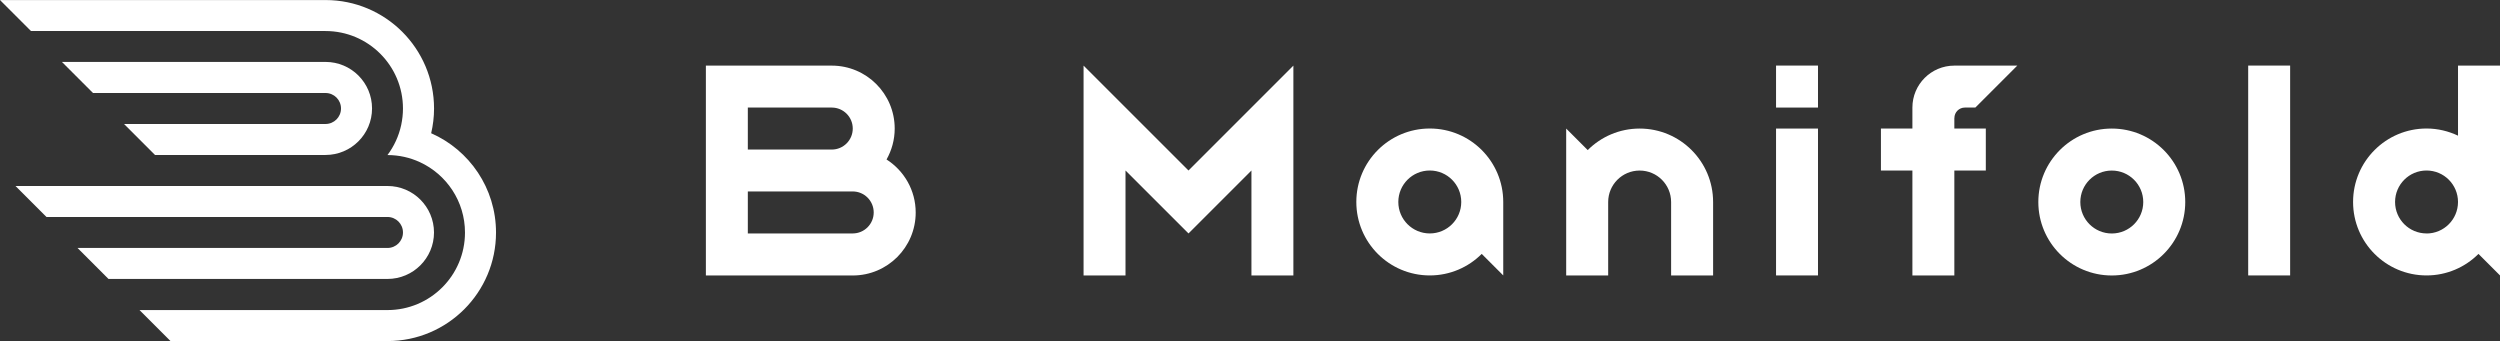
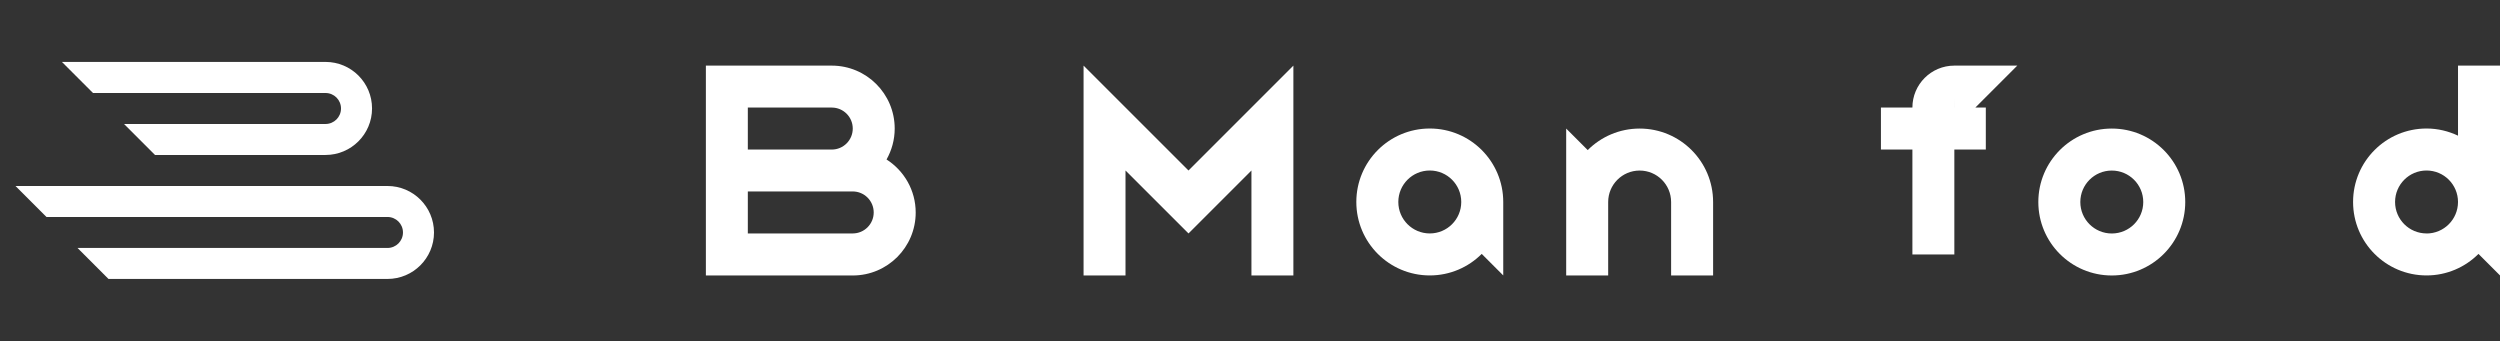
<svg xmlns="http://www.w3.org/2000/svg" id="_レイヤー_2" data-name="レイヤー 2" width="513.19" height="70" viewBox="0 0 513.19 70">
  <rect x="0" y="0" width="513.19" height="70" fill="#333333" stroke="none" />
  <defs>
    <style>
      .cls-1 {
        fill: #fff;
        stroke-width: 0px;
      }
    </style>
  </defs>
  <g id="Text">
    <g>
      <g>
        <g>
          <g>
-             <path class="cls-1" d="m364.58,56.54v-30.15h8.61v30.15h-8.61Z" />
-             <path class="cls-1" d="m364.58,22.08v-8.62h8.61v8.62h-8.61Z" />
-           </g>
+             </g>
          <path class="cls-1" d="m308.58,41.46c0-8.33-6.75-15.08-15.08-15.08s-15.08,6.75-15.08,15.08,6.75,15.08,15.08,15.08c4.16,0,7.93-1.69,10.66-4.42l4.42,4.42v-15.08h0Zm-15.08,6.46c-3.57,0-6.46-2.89-6.46-6.46s2.89-6.46,6.46-6.46,6.46,2.89,6.46,6.46h0s0,0,0,0h0c0,3.57-2.89,6.46-6.46,6.46Z" />
          <path class="cls-1" d="m513.19,13.46h-8.62v14.39c-1.96-.93-4.15-1.47-6.46-1.47-8.33,0-15.08,6.75-15.08,15.08s6.75,15.08,15.08,15.08c4.16,0,7.93-1.69,10.66-4.42l4.42,4.42V13.46Zm-15.08,34.46c-3.57,0-6.46-2.89-6.46-6.46s2.89-6.46,6.46-6.46,6.46,2.89,6.46,6.46h0c0,3.57-2.89,6.47-6.46,6.47Z" />
-           <path class="cls-1" d="m461.5,56.54V13.46h8.61v43.08h-8.61Z" />
          <path class="cls-1" d="m433.5,26.39c-8.33,0-15.08,6.75-15.08,15.08s6.75,15.08,15.08,15.08,15.08-6.75,15.08-15.08-6.75-15.08-15.08-15.08Zm0,21.54c-3.57,0-6.46-2.89-6.46-6.46s2.89-6.46,6.46-6.46,6.46,2.89,6.46,6.46-2.89,6.46-6.46,6.46Z" />
          <path class="cls-1" d="m336.58,26.39c-4.16,0-7.93,1.69-10.66,4.42l-4.42-4.42v15.08h0v15.08h8.62v-15.08c0-3.57,2.89-6.46,6.46-6.46s6.46,2.89,6.46,6.46h0s0,0,0,0v15.08h8.62v-15.08h0c0-8.33-6.75-15.08-15.08-15.08Z" />
-           <path class="cls-1" d="m401.19,24.23c0-1.19.96-2.15,2.15-2.15h2.15l8.61-8.61h-12.92c-4.76,0-8.61,3.86-8.61,8.61h0v4.31h-6.46v8.61h6.46v21.54h8.61v-21.54h6.46v-8.61h-6.46v-2.15Z" />
+           <path class="cls-1" d="m401.19,24.23c0-1.19.96-2.15,2.15-2.15h2.15l8.61-8.61h-12.92c-4.76,0-8.61,3.86-8.61,8.61h0h-6.46v8.61h6.46v21.54h8.61v-21.54h6.46v-8.61h-6.46v-2.15Z" />
          <polygon class="cls-1" points="243.97 35 222.43 13.47 222.43 56.54 231.04 56.54 231.04 35 243.97 47.92 256.89 35 256.89 56.54 265.5 56.54 265.5 13.47 243.97 35" />
        </g>
        <path class="cls-1" d="m181.99,32.73c1.06-1.88,1.67-4.04,1.67-6.34,0-7.14-5.79-12.92-12.92-12.92h0s-25.84,0-25.84,0v43.08h30.15c7.14,0,12.92-5.79,12.92-12.92,0-4.58-2.39-8.59-5.98-10.89Zm-28.48-10.65h17.23c2.38,0,4.31,1.93,4.31,4.31s-1.93,4.31-4.31,4.31h-17.23v-8.61Zm21.54,25.84h0s-21.54,0-21.54,0v-8.62h17.23s0,0,0,0h4.3c2.38,0,4.31,1.93,4.31,4.31s-1.93,4.31-4.31,4.31Z" />
      </g>
      <g>
        <path class="cls-1" d="m89.09,47.73c0-5.27-4.27-9.55-9.55-9.55H3.18l6.36,6.36h70c1.76,0,3.18,1.42,3.18,3.18s-1.42,3.18-3.18,3.18H15.91l6.36,6.36h57.27c5.27,0,9.55-4.27,9.55-9.55Z" />
-         <path class="cls-1" d="m88.51,27.34c.38-1.63.59-3.32.59-5.06,0-12.3-9.97-22.27-22.27-22.27H0l6.36,6.36h60.45c8.79,0,15.91,7.12,15.91,15.91,0,1.16-.13,2.28-.36,3.37-.49,2.28-1.47,4.38-2.82,6.18,2.37,0,4.62.52,6.64,1.45,5.47,2.52,9.27,8.04,9.27,14.46,0,8.79-7.12,15.91-15.91,15.91H28.64l6.36,6.36h44.55c12.3,0,22.27-9.97,22.27-22.27,0-9.11-5.47-16.94-13.31-20.39Z" />
        <path class="cls-1" d="m12.73,12.73l6.36,6.36h47.73c1.76,0,3.18,1.42,3.18,3.18s-1.42,3.18-3.18,3.18h0s-41.36,0-41.36,0l6.36,6.36h35c5.27,0,9.55-4.27,9.55-9.55s-4.27-9.55-9.55-9.55H12.73Z" />
      </g>
    </g>
  </g>
</svg>